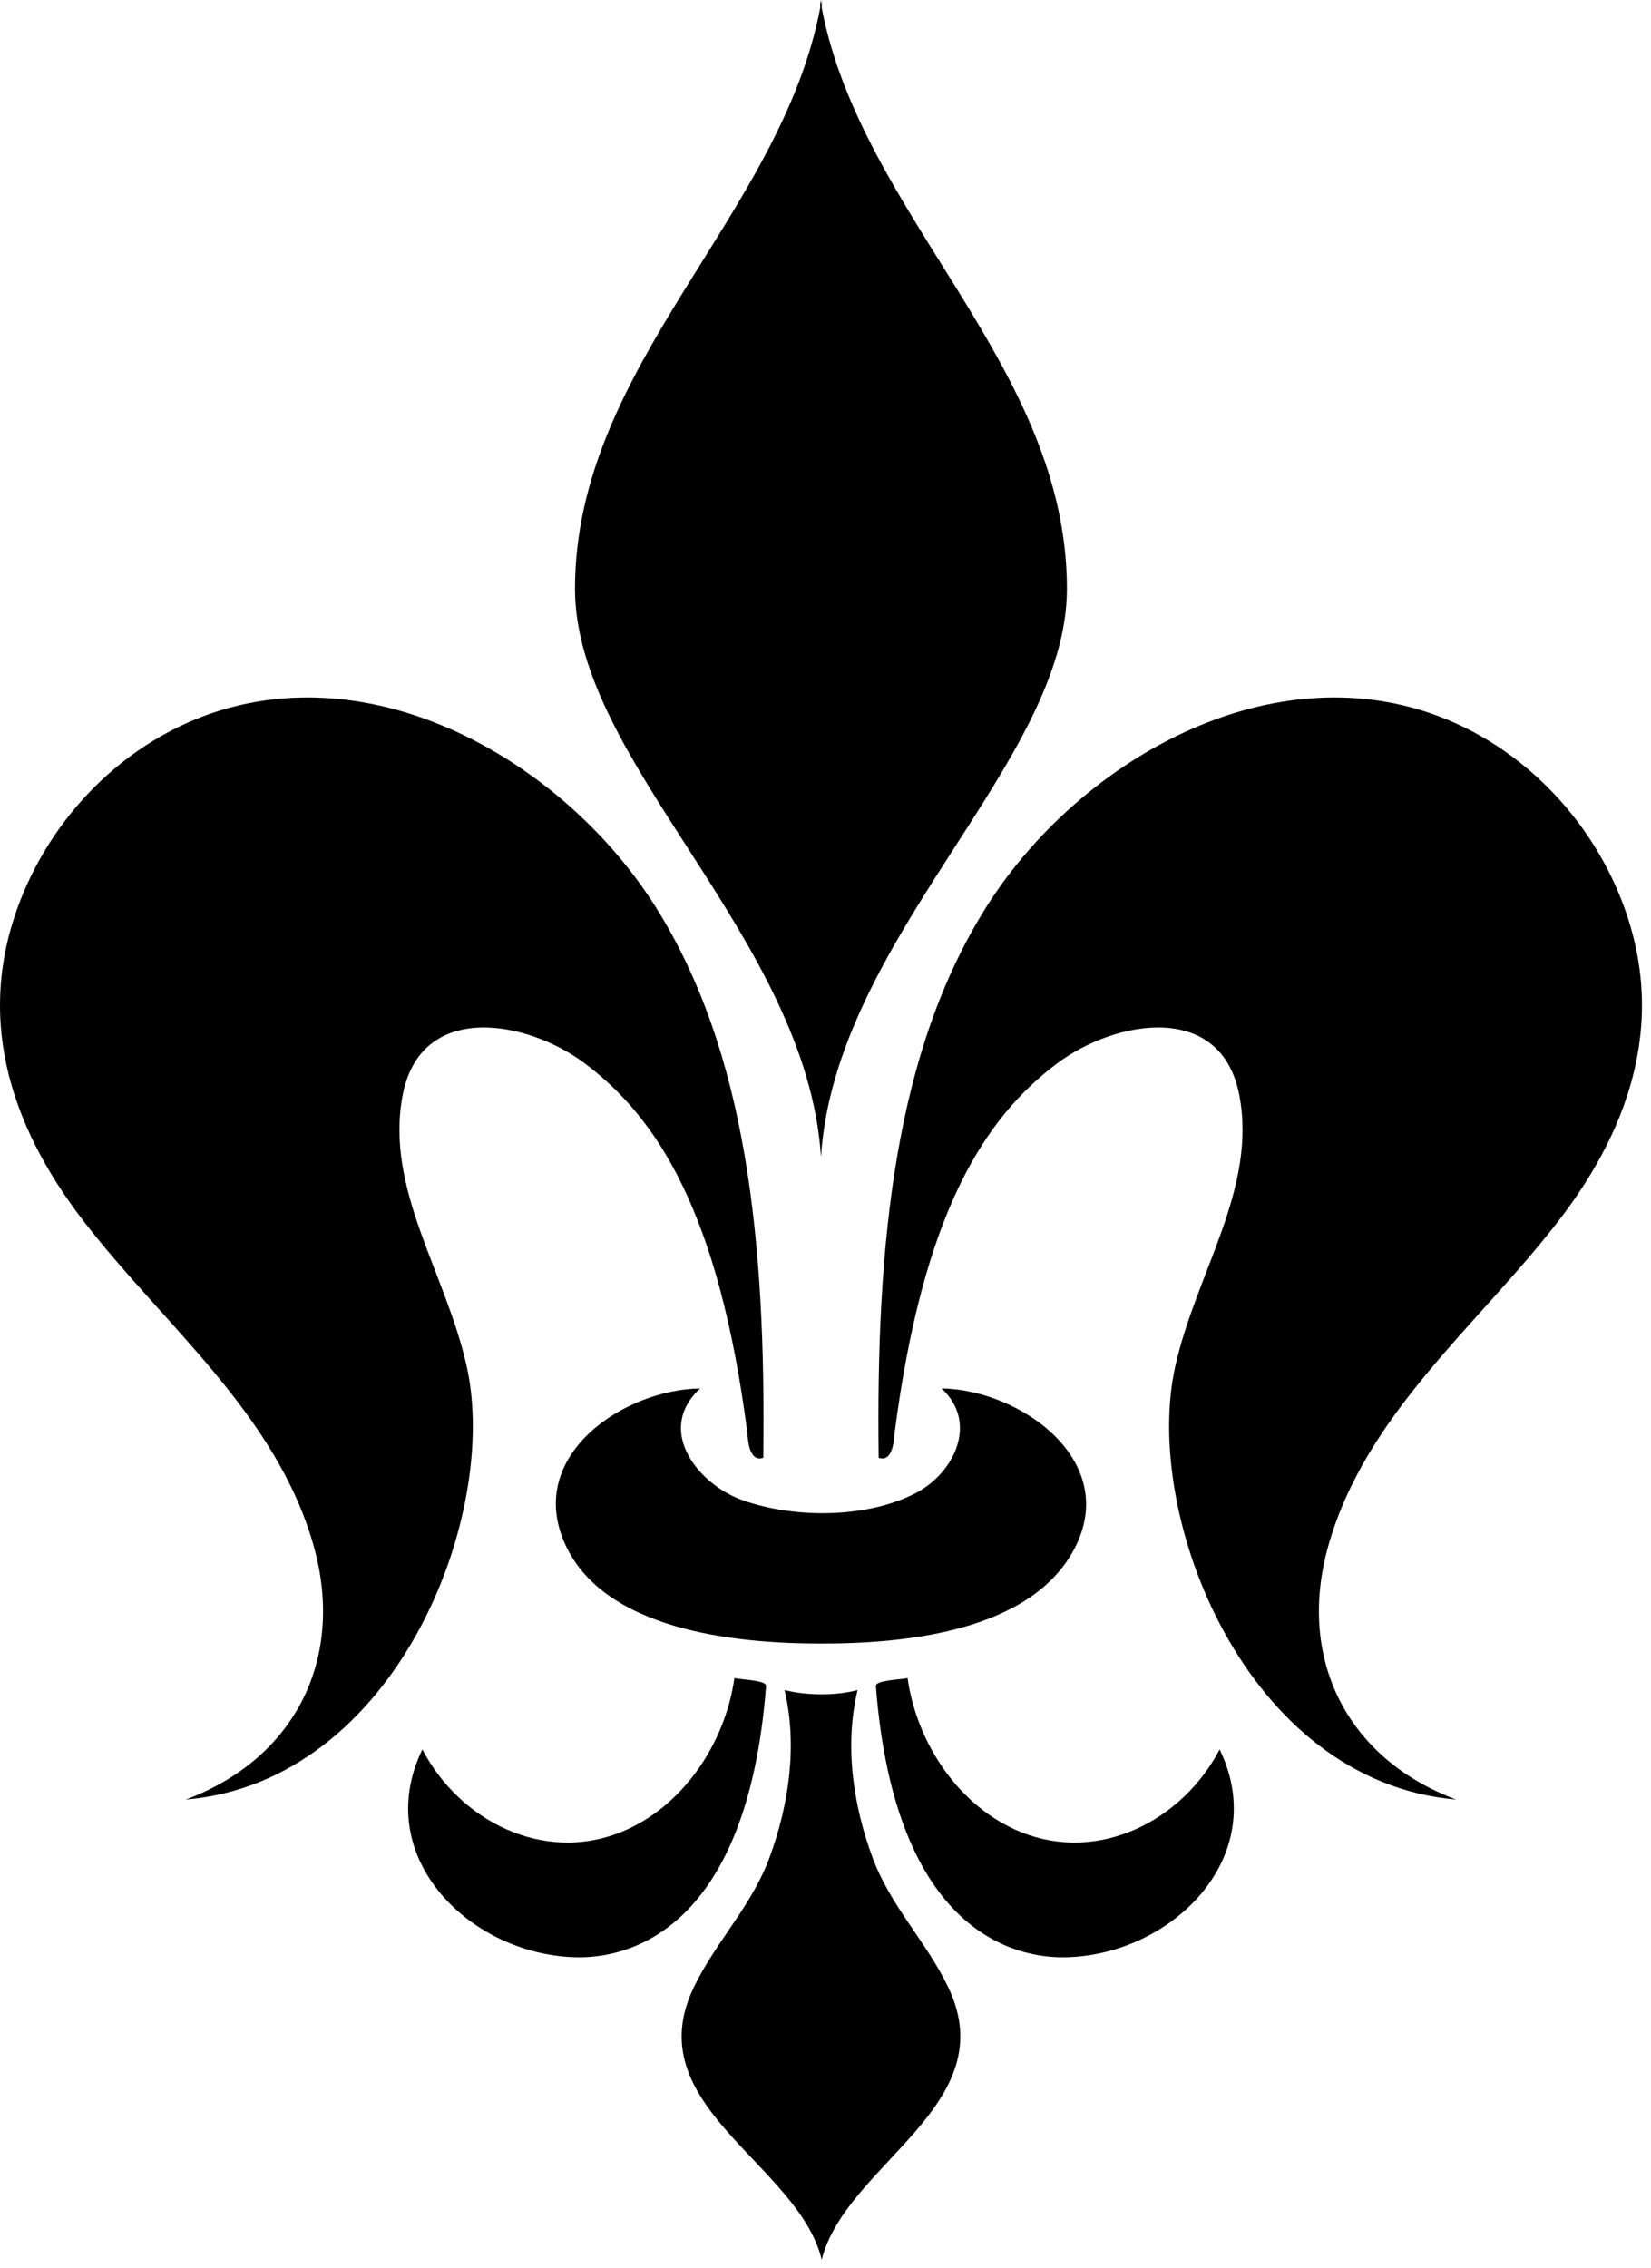
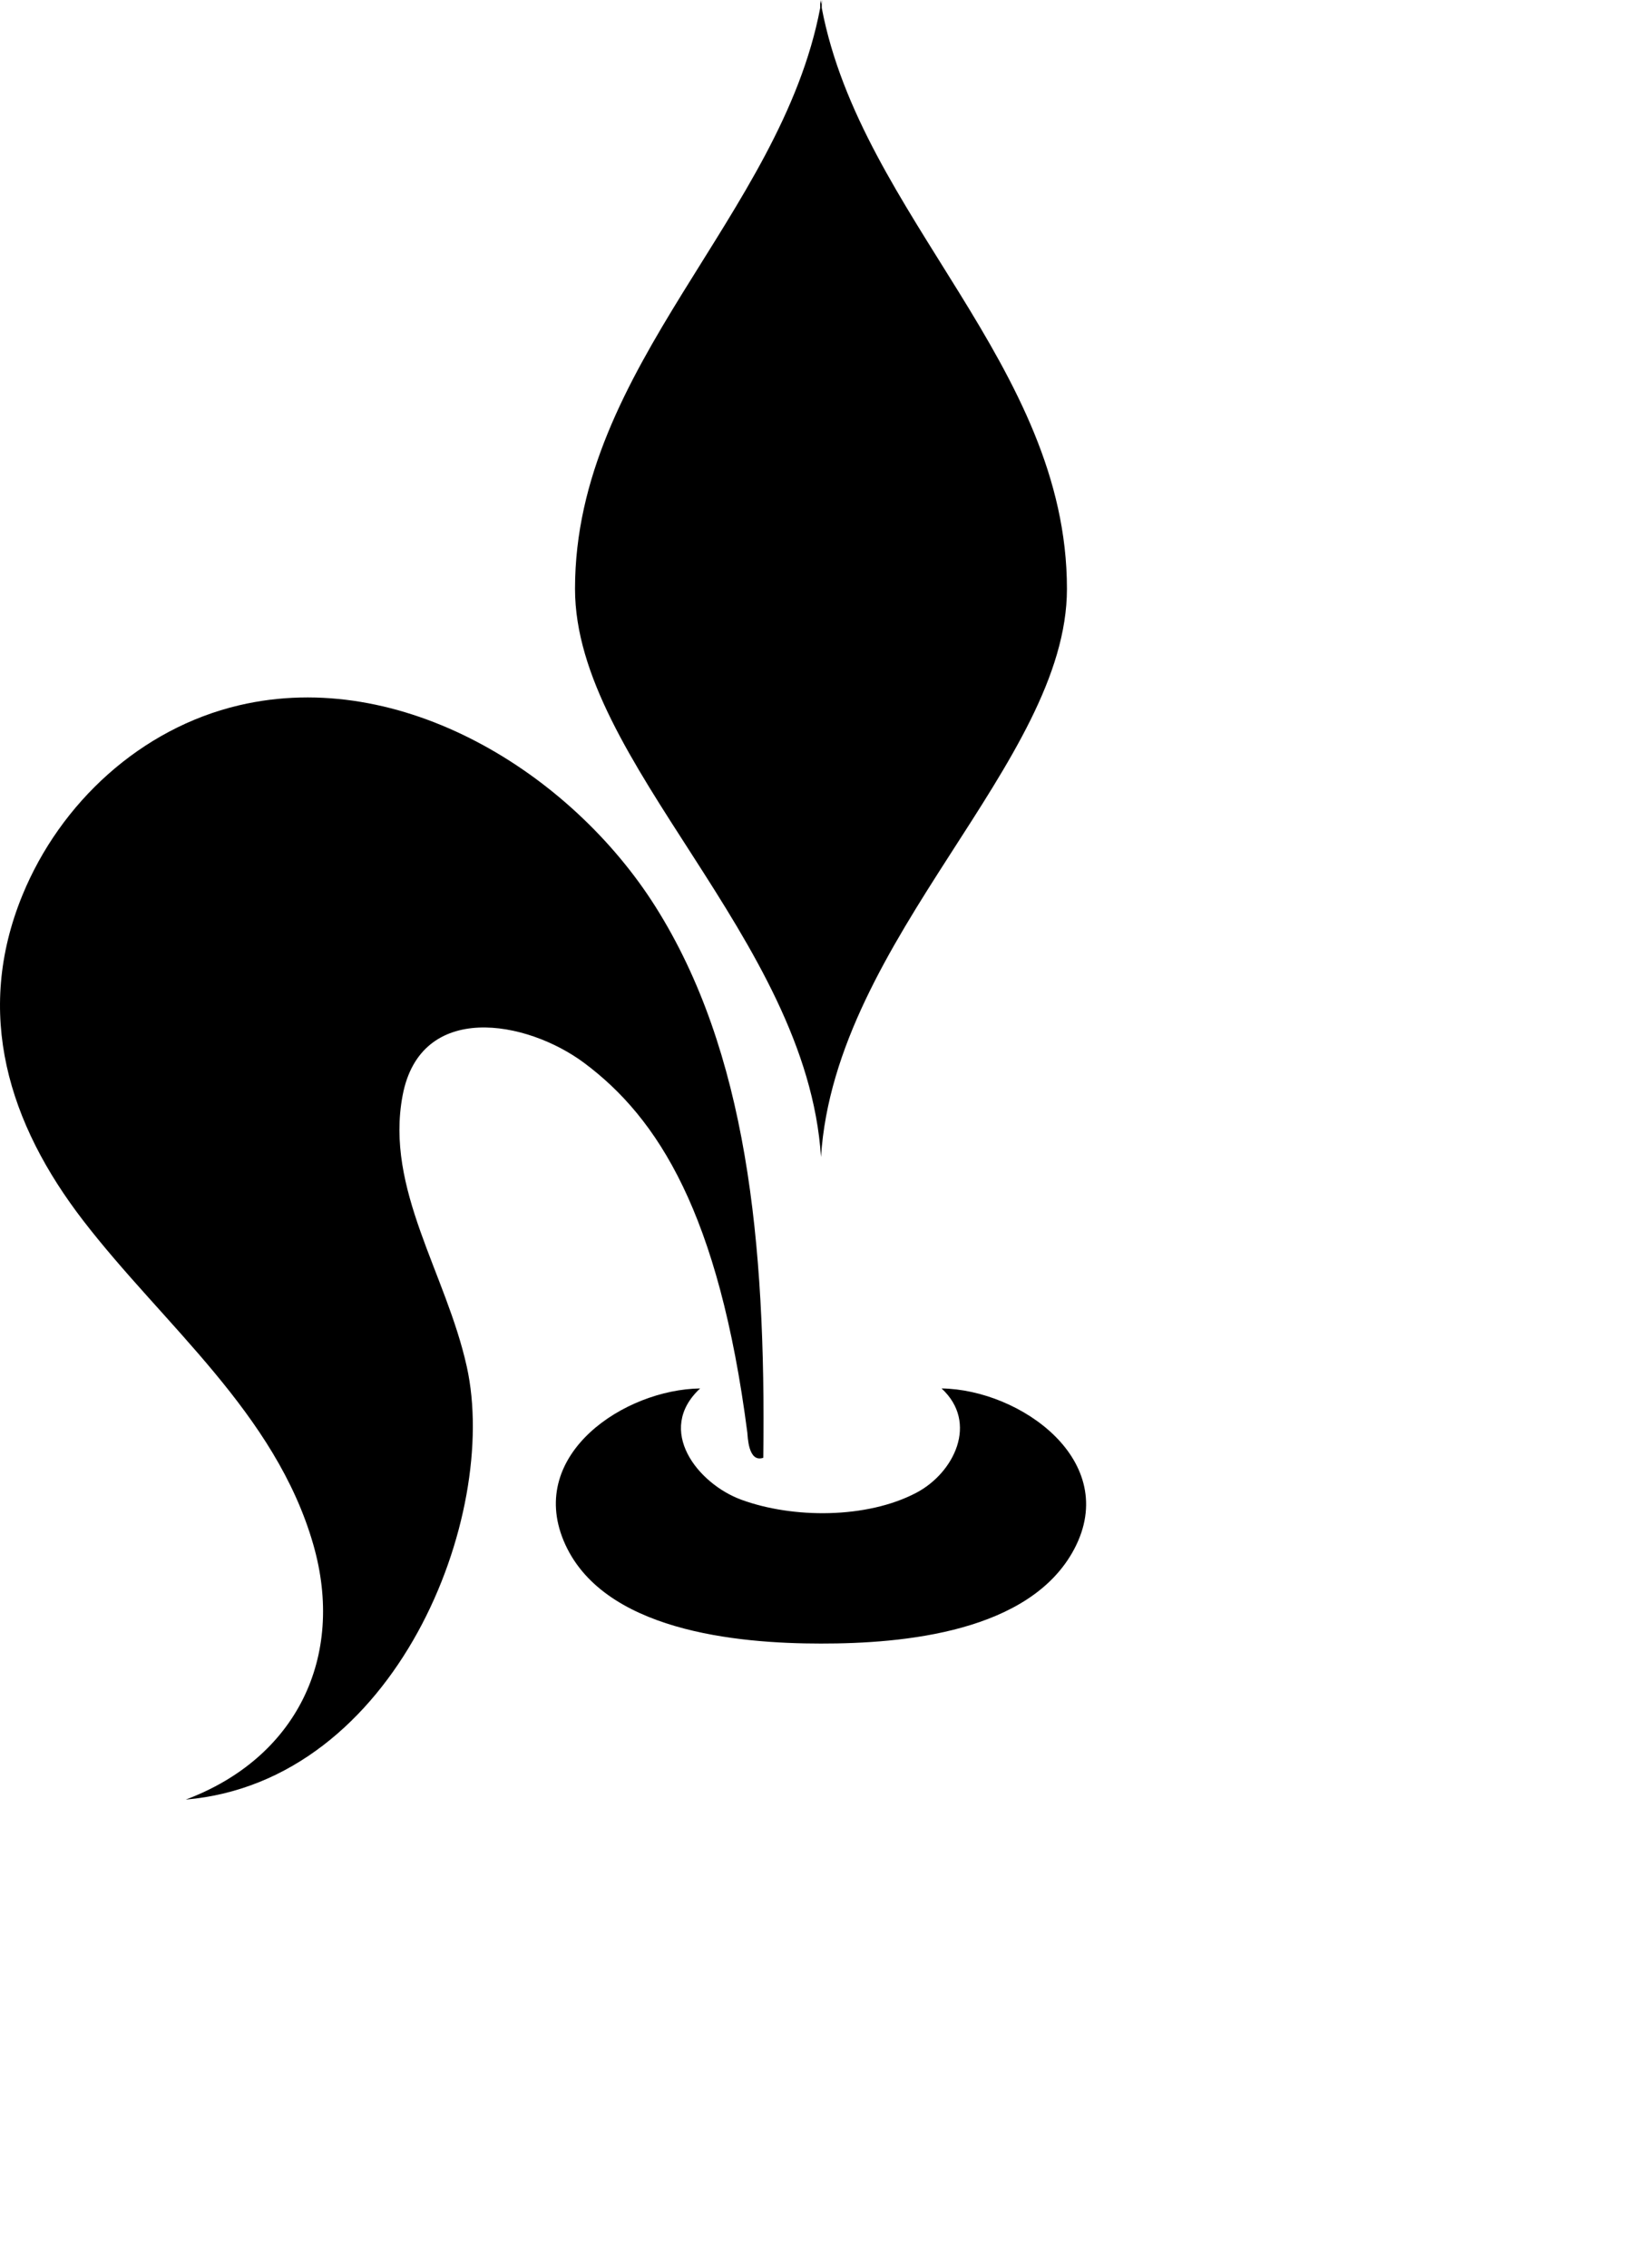
<svg xmlns="http://www.w3.org/2000/svg" width="100%" height="100%" viewBox="0 0 67 92" version="1.1" xml:space="preserve" style="fill-rule:evenodd;clip-rule:evenodd;stroke-linejoin:round;stroke-miterlimit:2;">
  <g transform="matrix(1,0,0,1,-541.466,-258.806)">
    <path d="M574.814,259.128L574.814,258.806C574.805,258.86 574.792,258.913 574.783,258.967C574.773,258.913 574.76,258.86 574.751,258.806L574.751,259.128C573.143,267.573 564.801,273.638 564.801,282.692C564.801,289.735 574.208,296.84 574.783,305.74C575.357,296.84 584.764,289.735 584.764,282.692C584.764,273.638 576.422,267.573 574.814,259.128Z" style="fill-rule:nonzero;" />
    <path d="M557.805,303.243C558.532,299.402 562.842,300.185 565.179,301.93C568.171,304.164 570.641,308.031 571.794,316.923C571.811,317.059 571.824,318.157 572.441,317.943C572.555,309.163 571.764,301.449 568.069,295.591C564.649,290.171 557.755,285.872 551.17,287.417C547.183,288.352 543.915,291.365 542.375,295.122C540.411,299.916 541.811,304.39 544.848,308.328C548.111,312.562 552.649,316.131 554.179,321.46C555.496,326.041 553.479,330.132 549.006,331.808C557.549,331.076 561.748,320.305 560.41,314.252C559.569,310.448 557.085,307.047 557.805,303.243Z" style="fill-rule:nonzero;" />
-     <path d="M564.936,338.206C566.777,338.221 571.772,337.336 572.555,327.201C572.574,326.962 571.52,326.941 571.269,326.879C570.898,329.518 569.175,332.124 566.652,333.133C563.493,334.395 560.113,332.664 558.606,329.773C556.482,334.155 560.592,338.168 564.936,338.206Z" style="fill-rule:nonzero;" />
-     <path d="M591.761,303.243C591.033,299.402 586.723,300.185 584.386,301.93C581.394,304.164 578.925,308.031 577.772,316.923C577.754,317.059 577.742,318.157 577.124,317.943C577.01,309.163 577.802,301.449 581.497,295.591C584.917,290.171 591.81,285.872 598.395,287.417C602.382,288.352 605.651,291.365 607.19,295.122C609.155,299.916 607.754,304.39 604.717,308.328C601.455,312.562 596.917,316.131 595.386,321.46C594.07,326.041 596.087,330.132 600.56,331.808C592.017,331.076 587.817,320.305 589.156,314.252C589.997,310.448 592.481,307.047 591.761,303.243Z" style="fill-rule:nonzero;" />
-     <path d="M584.63,338.206C582.789,338.221 577.794,337.336 577.01,327.201C576.992,326.962 578.046,326.941 578.297,326.879C578.667,329.518 580.391,332.124 582.914,333.133C586.073,334.395 589.452,332.664 590.96,329.773C593.083,334.155 588.973,338.168 584.63,338.206Z" style="fill-rule:nonzero;" />
    <path d="M578.644,319.366C576.644,320.415 573.649,320.414 571.55,319.644C569.785,318.997 568.051,316.822 569.879,315.13C566.815,315.173 562.877,317.784 564.337,321.303C565.863,324.979 571.397,325.479 574.772,325.479C578.115,325.484 583.277,325.022 585.062,321.642C586.952,318.061 582.867,315.174 579.676,315.13C581.186,316.52 580.181,318.563 578.644,319.366C577.812,319.803 579.461,318.939 578.644,319.366Z" style="fill-rule:nonzero;" />
-     <path d="M574.813,327.538C574.311,327.538 573.793,327.487 573.305,327.365C573.833,329.611 573.485,332.012 572.696,334.154C571.965,336.138 570.528,337.554 569.627,339.411C567.292,344.227 573.864,346.57 574.813,350.473C575.782,346.585 582.252,344.201 579.942,339.411C579.046,337.553 577.605,336.135 576.873,334.154C576.081,332.013 575.734,329.61 576.267,327.365C575.795,327.488 575.3,327.538 574.813,327.538Z" style="fill-rule:nonzero;" />
  </g>
</svg>